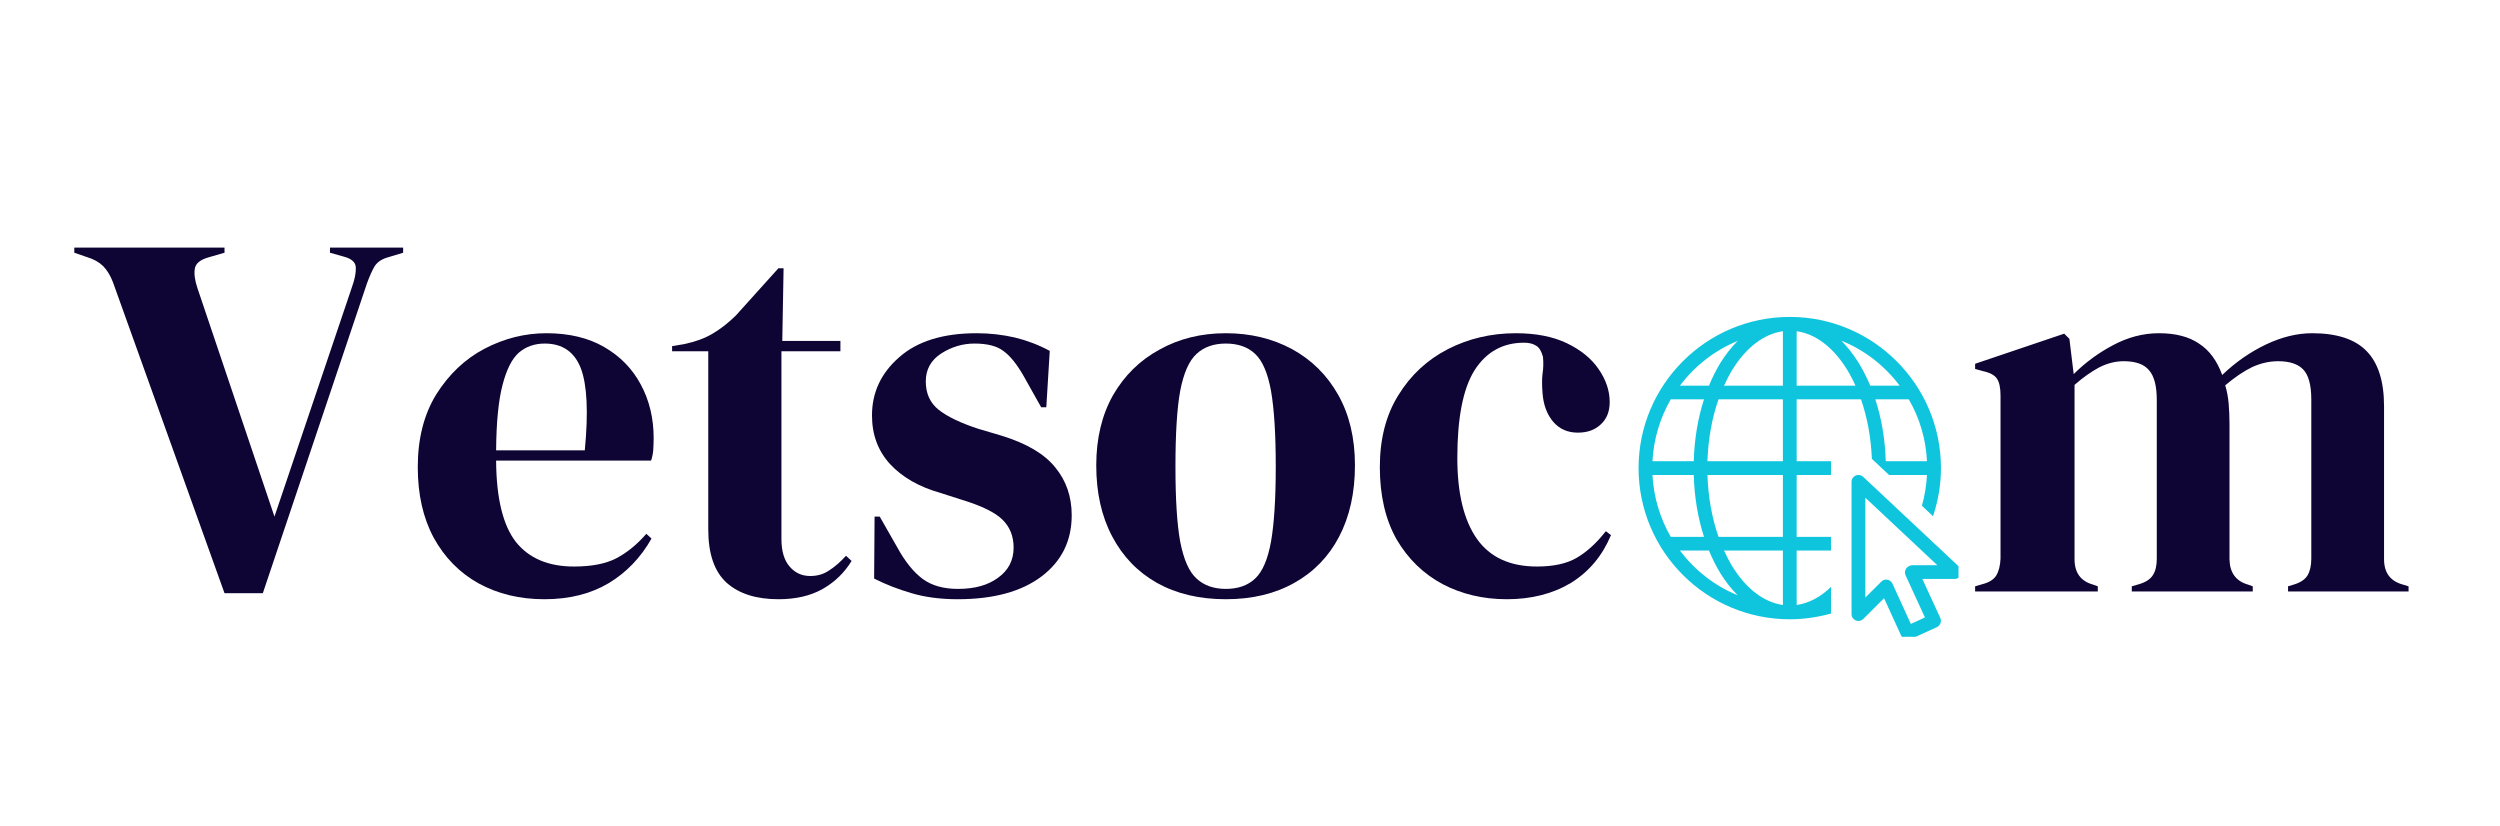
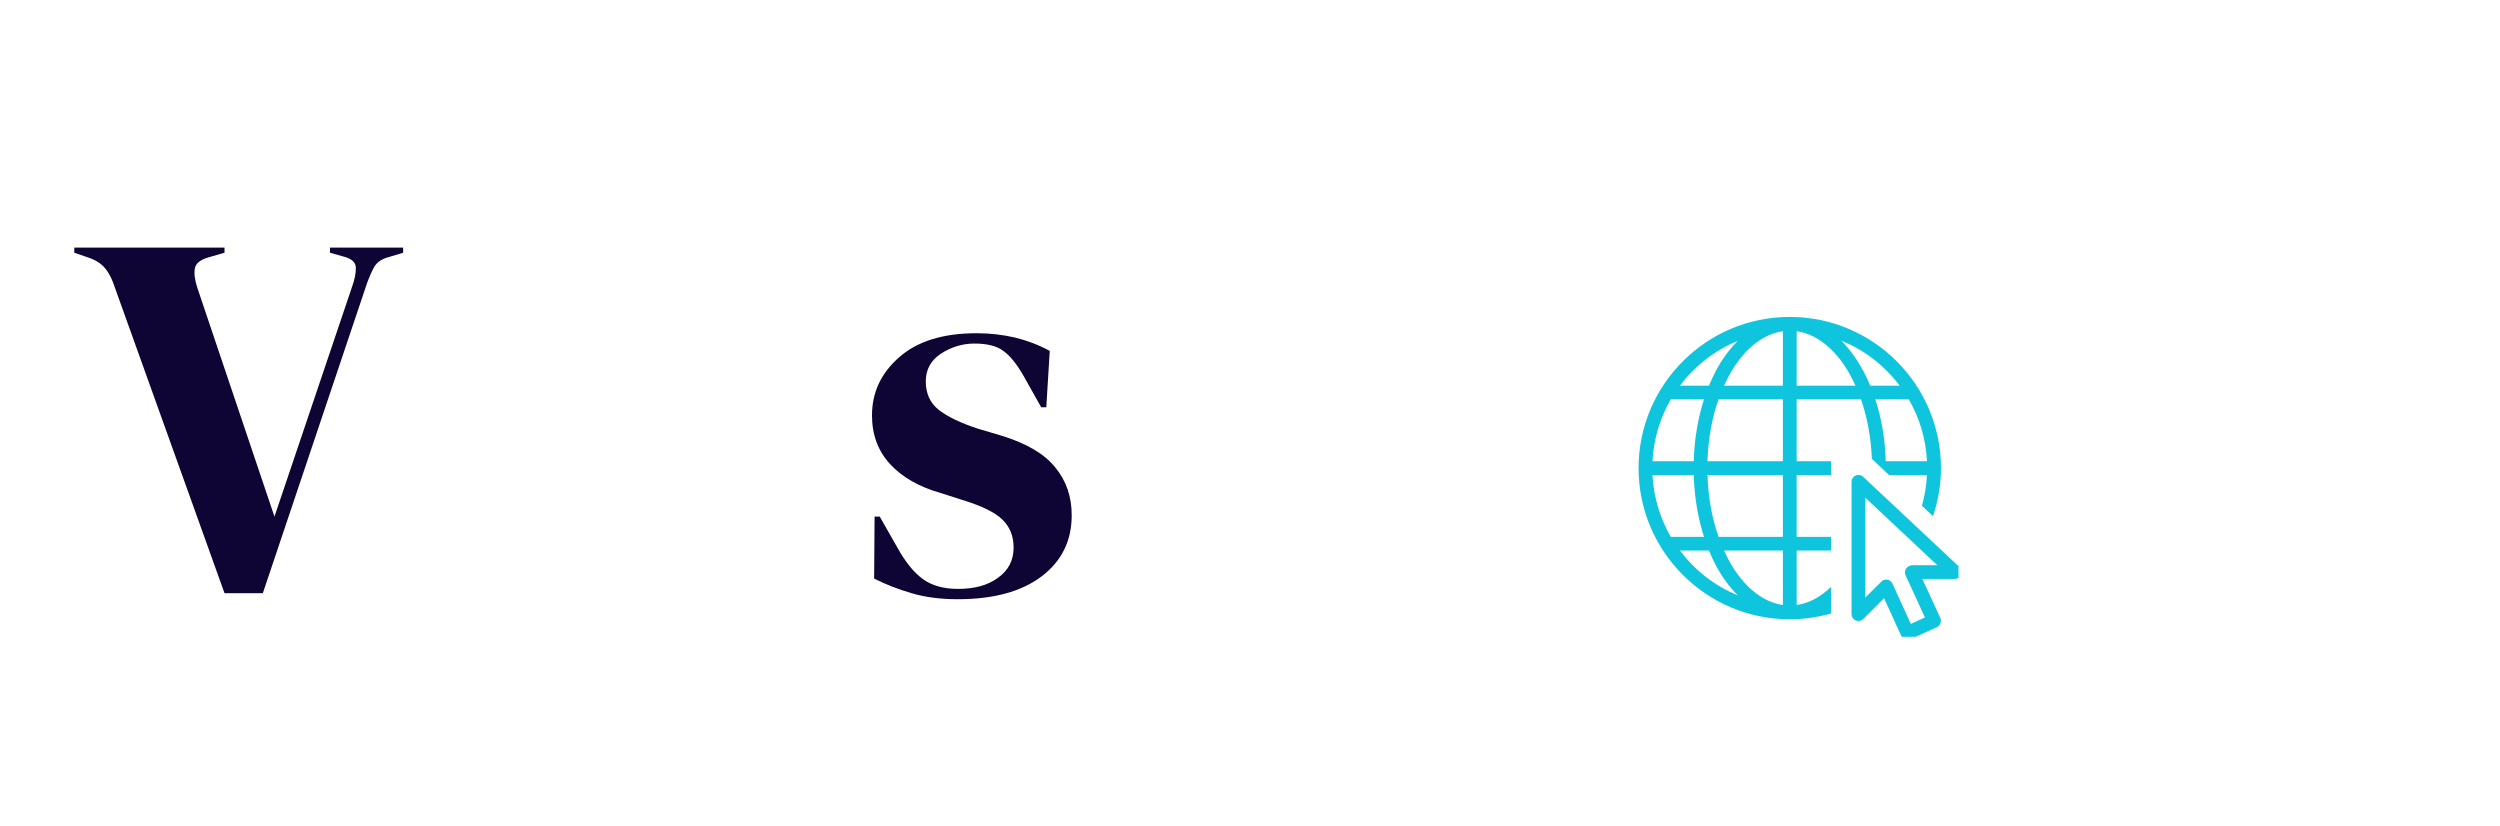
<svg xmlns="http://www.w3.org/2000/svg" width="121" viewBox="0 0 90.75 30" height="40" preserveAspectRatio="xMidYMid meet">
  <defs>
    <g />
    <clipPath id="adeb4364e2">
      <path d="M 59.48 11.504 L 71.094 11.504 L 71.094 23.117 L 59.48 23.117 Z M 59.48 11.504 " clip-rule="nonzero" />
    </clipPath>
  </defs>
  <g fill="#0f0535" fill-opacity="1">
    <g transform="translate(2.775, 21.471)">
      <g>
        <path d="M 5.375 0.062 L 1.328 -11.219 C 1.234 -11.469 1.113 -11.664 0.969 -11.812 C 0.82 -11.957 0.625 -12.066 0.375 -12.141 L -0.078 -12.297 L -0.078 -12.484 L 5.375 -12.484 L 5.375 -12.297 L 4.781 -12.125 C 4.488 -12.039 4.328 -11.906 4.297 -11.719 C 4.266 -11.531 4.297 -11.297 4.391 -11.016 L 7.188 -2.719 L 10 -11.047 C 10.102 -11.328 10.148 -11.562 10.141 -11.75 C 10.141 -11.945 9.992 -12.082 9.703 -12.156 L 9.203 -12.297 L 9.203 -12.484 L 11.859 -12.484 L 11.859 -12.297 L 11.344 -12.141 C 11.102 -12.078 10.93 -11.969 10.828 -11.812 C 10.734 -11.656 10.641 -11.445 10.547 -11.188 L 6.766 0.062 Z M 5.375 0.062 " />
      </g>
    </g>
  </g>
  <g fill="#0f0535" fill-opacity="1">
    <g transform="translate(14.712, 21.471)">
      <g>
-         <path d="M 5.125 -9.375 C 5.945 -9.375 6.645 -9.207 7.219 -8.875 C 7.801 -8.539 8.242 -8.086 8.547 -7.516 C 8.859 -6.941 9.016 -6.289 9.016 -5.562 C 9.016 -5.414 9.008 -5.27 9 -5.125 C 8.988 -4.988 8.961 -4.863 8.922 -4.75 L 3.297 -4.75 C 3.305 -3.383 3.547 -2.398 4.016 -1.797 C 4.492 -1.203 5.195 -0.906 6.125 -0.906 C 6.758 -0.906 7.27 -1.004 7.656 -1.203 C 8.051 -1.41 8.414 -1.707 8.75 -2.094 L 8.938 -1.922 C 8.551 -1.234 8.031 -0.691 7.375 -0.297 C 6.727 0.086 5.953 0.281 5.047 0.281 C 4.148 0.281 3.352 0.086 2.656 -0.297 C 1.969 -0.68 1.426 -1.234 1.031 -1.953 C 0.645 -2.672 0.453 -3.523 0.453 -4.516 C 0.453 -5.547 0.676 -6.426 1.125 -7.156 C 1.582 -7.883 2.164 -8.438 2.875 -8.812 C 3.594 -9.188 4.344 -9.375 5.125 -9.375 Z M 5.062 -9 C 4.695 -9 4.383 -8.891 4.125 -8.672 C 3.875 -8.453 3.676 -8.062 3.531 -7.5 C 3.383 -6.938 3.305 -6.145 3.297 -5.125 L 6.516 -5.125 C 6.648 -6.5 6.602 -7.488 6.375 -8.094 C 6.145 -8.695 5.707 -9 5.062 -9 Z M 5.062 -9 " />
-       </g>
+         </g>
    </g>
  </g>
  <g fill="#0f0535" fill-opacity="1">
    <g transform="translate(24.288, 21.471)">
      <g>
-         <path d="M 3.969 0.281 C 3.164 0.281 2.539 0.082 2.094 -0.312 C 1.645 -0.719 1.422 -1.363 1.422 -2.25 L 1.422 -8.719 L 0.109 -8.719 L 0.109 -8.906 L 0.562 -8.984 C 0.957 -9.066 1.297 -9.191 1.578 -9.359 C 1.859 -9.523 2.141 -9.742 2.422 -10.016 L 3.969 -11.734 L 4.156 -11.734 L 4.109 -9.094 L 6.219 -9.094 L 6.219 -8.719 L 4.078 -8.719 L 4.078 -1.906 C 4.078 -1.469 4.176 -1.133 4.375 -0.906 C 4.57 -0.676 4.82 -0.562 5.125 -0.562 C 5.383 -0.562 5.613 -0.629 5.812 -0.766 C 6.02 -0.898 6.223 -1.078 6.422 -1.297 L 6.625 -1.109 C 6.363 -0.68 6.016 -0.344 5.578 -0.094 C 5.141 0.156 4.602 0.281 3.969 0.281 Z M 3.969 0.281 " />
-       </g>
+         </g>
    </g>
  </g>
  <g fill="#0f0535" fill-opacity="1">
    <g transform="translate(31.106, 21.471)">
      <g>
        <path d="M 3.656 0.281 C 3.031 0.281 2.473 0.207 1.984 0.062 C 1.492 -0.082 1.039 -0.258 0.625 -0.469 L 0.641 -2.719 L 0.828 -2.719 L 1.469 -1.594 C 1.75 -1.082 2.055 -0.703 2.391 -0.453 C 2.723 -0.211 3.148 -0.094 3.672 -0.094 C 4.273 -0.094 4.758 -0.227 5.125 -0.5 C 5.5 -0.77 5.688 -1.133 5.688 -1.594 C 5.688 -2.008 5.551 -2.348 5.281 -2.609 C 5.02 -2.867 4.531 -3.109 3.812 -3.328 L 3.031 -3.578 C 2.258 -3.797 1.648 -4.145 1.203 -4.625 C 0.766 -5.102 0.547 -5.691 0.547 -6.391 C 0.547 -7.223 0.875 -7.926 1.531 -8.5 C 2.188 -9.082 3.125 -9.375 4.344 -9.375 C 4.832 -9.375 5.297 -9.32 5.734 -9.219 C 6.172 -9.113 6.594 -8.953 7 -8.734 L 6.875 -6.688 L 6.688 -6.688 L 6.031 -7.859 C 5.789 -8.273 5.551 -8.566 5.312 -8.734 C 5.082 -8.91 4.734 -9 4.266 -9 C 3.836 -9 3.438 -8.879 3.062 -8.641 C 2.688 -8.398 2.5 -8.062 2.5 -7.625 C 2.5 -7.188 2.656 -6.844 2.969 -6.594 C 3.289 -6.344 3.77 -6.113 4.406 -5.906 L 5.25 -5.656 C 6.164 -5.375 6.816 -4.988 7.203 -4.5 C 7.598 -4.02 7.797 -3.441 7.797 -2.766 C 7.797 -1.836 7.43 -1.098 6.703 -0.547 C 5.973 0.004 4.957 0.281 3.656 0.281 Z M 3.656 0.281 " />
      </g>
    </g>
  </g>
  <g fill="#0f0535" fill-opacity="1">
    <g transform="translate(39.341, 21.471)">
      <g>
-         <path d="M 5.156 0.281 C 4.195 0.281 3.363 0.082 2.656 -0.312 C 1.957 -0.707 1.414 -1.27 1.031 -2 C 0.645 -2.727 0.453 -3.586 0.453 -4.578 C 0.453 -5.555 0.656 -6.406 1.062 -7.125 C 1.477 -7.844 2.039 -8.395 2.75 -8.781 C 3.457 -9.176 4.258 -9.375 5.156 -9.375 C 6.051 -9.375 6.852 -9.18 7.562 -8.797 C 8.27 -8.41 8.828 -7.859 9.234 -7.141 C 9.641 -6.422 9.844 -5.566 9.844 -4.578 C 9.844 -3.578 9.648 -2.711 9.266 -1.984 C 8.891 -1.266 8.348 -0.707 7.641 -0.312 C 6.941 0.082 6.113 0.281 5.156 0.281 Z M 5.156 -0.094 C 5.602 -0.094 5.957 -0.219 6.219 -0.469 C 6.488 -0.719 6.68 -1.164 6.797 -1.812 C 6.91 -2.457 6.969 -3.363 6.969 -4.531 C 6.969 -5.719 6.91 -6.633 6.797 -7.281 C 6.68 -7.926 6.488 -8.375 6.219 -8.625 C 5.957 -8.875 5.602 -9 5.156 -9 C 4.719 -9 4.363 -8.875 4.094 -8.625 C 3.82 -8.375 3.625 -7.926 3.5 -7.281 C 3.383 -6.633 3.328 -5.719 3.328 -4.531 C 3.328 -3.363 3.383 -2.457 3.5 -1.812 C 3.625 -1.164 3.82 -0.719 4.094 -0.469 C 4.363 -0.219 4.719 -0.094 5.156 -0.094 Z M 5.156 -0.094 " />
-       </g>
+         </g>
    </g>
  </g>
  <g fill="#0f0535" fill-opacity="1">
    <g transform="translate(49.635, 21.471)">
      <g>
-         <path d="M 5.062 0.281 C 4.207 0.281 3.43 0.098 2.734 -0.266 C 2.035 -0.641 1.477 -1.18 1.062 -1.891 C 0.656 -2.609 0.453 -3.484 0.453 -4.516 C 0.453 -5.535 0.676 -6.406 1.125 -7.125 C 1.57 -7.852 2.172 -8.41 2.922 -8.797 C 3.672 -9.18 4.492 -9.375 5.391 -9.375 C 6.117 -9.375 6.734 -9.254 7.234 -9.016 C 7.742 -8.773 8.129 -8.461 8.391 -8.078 C 8.66 -7.691 8.797 -7.289 8.797 -6.875 C 8.797 -6.531 8.688 -6.258 8.469 -6.062 C 8.258 -5.863 7.984 -5.766 7.641 -5.766 C 7.273 -5.766 6.977 -5.895 6.75 -6.156 C 6.52 -6.426 6.391 -6.773 6.359 -7.203 C 6.336 -7.484 6.336 -7.719 6.359 -7.906 C 6.391 -8.102 6.395 -8.305 6.375 -8.516 C 6.32 -8.723 6.238 -8.859 6.125 -8.922 C 6.02 -8.992 5.875 -9.031 5.688 -9.031 C 4.914 -9.031 4.316 -8.695 3.891 -8.031 C 3.473 -7.363 3.266 -6.301 3.266 -4.844 C 3.266 -3.57 3.5 -2.598 3.969 -1.922 C 4.445 -1.242 5.176 -0.906 6.156 -0.906 C 6.75 -0.906 7.227 -1.008 7.594 -1.219 C 7.969 -1.438 8.32 -1.758 8.656 -2.188 L 8.844 -2.047 C 8.531 -1.297 8.047 -0.719 7.391 -0.312 C 6.734 0.082 5.957 0.281 5.062 0.281 Z M 5.062 0.281 " />
-       </g>
+         </g>
    </g>
  </g>
  <g fill="#0f0535" fill-opacity="1">
    <g transform="translate(58.969, 21.471)">
      <g />
    </g>
  </g>
  <g fill="#0f0535" fill-opacity="1">
    <g transform="translate(63.087, 21.471)">
      <g />
    </g>
  </g>
  <g fill="#0f0535" fill-opacity="1">
    <g transform="translate(67.204, 21.471)">
      <g />
    </g>
  </g>
  <g fill="#0f0535" fill-opacity="1">
    <g transform="translate(71.322, 21.471)">
      <g>
-         <path d="M 0.375 0 L 0.375 -0.188 L 0.641 -0.266 C 0.879 -0.328 1.047 -0.43 1.141 -0.578 C 1.234 -0.734 1.285 -0.938 1.297 -1.188 L 1.297 -7.109 C 1.297 -7.391 1.254 -7.594 1.172 -7.719 C 1.086 -7.852 0.914 -7.945 0.656 -8 L 0.375 -8.078 L 0.375 -8.266 L 3.609 -9.359 L 3.797 -9.172 L 3.953 -7.891 C 4.367 -8.305 4.844 -8.656 5.375 -8.938 C 5.914 -9.227 6.473 -9.375 7.047 -9.375 C 7.648 -9.375 8.133 -9.25 8.5 -9 C 8.875 -8.758 9.156 -8.379 9.344 -7.859 C 9.832 -8.328 10.363 -8.695 10.938 -8.969 C 11.508 -9.238 12.066 -9.375 12.609 -9.375 C 13.504 -9.375 14.16 -9.16 14.578 -8.734 C 15.004 -8.305 15.219 -7.633 15.219 -6.719 L 15.219 -1.172 C 15.219 -0.68 15.445 -0.375 15.906 -0.25 L 16.109 -0.188 L 16.109 0 L 11.734 0 L 11.734 -0.188 L 11.938 -0.25 C 12.176 -0.32 12.344 -0.43 12.438 -0.578 C 12.531 -0.734 12.578 -0.938 12.578 -1.188 L 12.578 -6.969 C 12.578 -7.5 12.477 -7.863 12.281 -8.062 C 12.094 -8.258 11.789 -8.359 11.375 -8.359 C 11.051 -8.359 10.734 -8.285 10.422 -8.141 C 10.117 -7.992 9.797 -7.773 9.453 -7.484 C 9.516 -7.285 9.555 -7.066 9.578 -6.828 C 9.598 -6.586 9.609 -6.332 9.609 -6.062 L 9.609 -1.172 C 9.617 -0.68 9.844 -0.375 10.281 -0.25 L 10.453 -0.188 L 10.453 0 L 6.062 0 L 6.062 -0.188 L 6.328 -0.266 C 6.566 -0.336 6.734 -0.445 6.828 -0.594 C 6.922 -0.738 6.969 -0.938 6.969 -1.188 L 6.969 -6.953 C 6.969 -7.461 6.875 -7.82 6.688 -8.031 C 6.508 -8.25 6.203 -8.359 5.766 -8.359 C 5.473 -8.359 5.18 -8.285 4.891 -8.141 C 4.609 -7.992 4.305 -7.781 3.984 -7.5 L 3.984 -1.172 C 3.984 -0.68 4.207 -0.375 4.656 -0.25 L 4.828 -0.188 L 4.828 0 Z M 0.375 0 " />
-       </g>
+         </g>
    </g>
  </g>
  <g clip-path="url(#adeb4364e2)">
    <path fill="#0fc5dd" d="M 64.969 11.504 C 61.941 11.504 59.48 13.965 59.48 16.992 C 59.48 20.02 61.941 22.48 64.969 22.48 C 65.48 22.48 65.984 22.406 66.465 22.27 L 66.465 21.305 C 66.09 21.668 65.668 21.898 65.219 21.961 L 65.219 19.984 L 66.465 19.984 L 66.465 19.488 L 65.219 19.488 L 65.219 17.242 L 66.465 17.242 L 66.465 16.742 L 65.219 16.742 L 65.219 14.496 L 67.555 14.496 C 67.777 15.141 67.918 15.875 67.949 16.656 L 68.211 16.902 L 68.457 17.133 L 68.574 17.242 L 69.949 17.242 C 69.93 17.621 69.867 17.996 69.766 18.359 L 70.168 18.738 C 70.355 18.18 70.457 17.594 70.457 16.992 C 70.457 13.965 67.996 11.504 64.969 11.504 Z M 64.719 12.023 L 64.719 14 L 62.582 14 C 62.676 13.793 62.777 13.598 62.887 13.418 C 63.383 12.617 64.027 12.121 64.719 12.023 Z M 65.219 12.023 C 66.09 12.145 66.859 12.891 67.355 14 L 65.219 14 Z M 66.84 12.367 C 67.688 12.707 68.414 13.277 68.957 14 L 67.891 14 C 67.617 13.344 67.258 12.785 66.84 12.367 Z M 63.078 12.375 C 62.852 12.602 62.645 12.863 62.461 13.156 C 62.301 13.414 62.16 13.699 62.035 14 L 60.98 14 C 61.52 13.285 62.238 12.719 63.078 12.375 Z M 60.648 14.496 L 61.855 14.496 C 61.637 15.176 61.504 15.938 61.484 16.742 L 59.984 16.742 C 60.027 15.926 60.266 15.164 60.648 14.496 Z M 62.383 14.496 L 64.719 14.496 L 64.719 16.742 L 61.98 16.742 C 62.008 15.926 62.148 15.16 62.383 14.496 Z M 68.074 14.496 L 69.289 14.496 C 69.676 15.164 69.91 15.926 69.949 16.742 L 68.453 16.742 C 68.43 15.938 68.297 15.176 68.074 14.496 Z M 59.984 17.242 L 61.484 17.242 C 61.504 18.047 61.637 18.805 61.855 19.488 L 60.648 19.488 C 60.266 18.82 60.027 18.059 59.984 17.242 Z M 61.98 17.242 L 64.719 17.242 L 64.719 19.488 L 62.383 19.488 C 62.148 18.82 62.008 18.059 61.98 17.242 Z M 67.449 17.242 C 67.316 17.25 67.211 17.355 67.211 17.492 L 67.211 22.293 C 67.211 22.395 67.273 22.484 67.367 22.523 C 67.461 22.562 67.566 22.539 67.637 22.469 L 68.391 21.715 L 69.016 23.082 C 69.074 23.207 69.223 23.262 69.348 23.203 L 70.309 22.766 C 70.434 22.707 70.488 22.559 70.434 22.434 L 69.781 21.016 L 70.953 21.016 C 71.059 21.016 71.148 20.953 71.188 20.855 C 71.223 20.762 71.199 20.652 71.125 20.582 L 67.633 17.309 C 67.582 17.262 67.52 17.238 67.449 17.242 Z M 67.711 18.066 L 70.324 20.516 L 69.426 20.516 C 69.387 20.516 69.348 20.523 69.316 20.543 L 69.289 20.555 C 69.168 20.617 69.117 20.762 69.172 20.883 L 69.875 22.414 L 69.363 22.648 L 68.695 21.184 C 68.66 21.109 68.59 21.055 68.512 21.043 C 68.43 21.027 68.348 21.055 68.293 21.113 L 67.711 21.691 Z M 60.98 19.984 L 62.035 19.984 C 62.16 20.285 62.301 20.57 62.461 20.828 C 62.645 21.121 62.852 21.383 63.078 21.609 C 62.238 21.266 61.52 20.699 60.98 19.984 Z M 62.582 19.984 L 64.719 19.984 L 64.719 21.961 C 64.027 21.863 63.383 21.367 62.887 20.566 C 62.777 20.387 62.676 20.191 62.582 19.984 Z M 62.582 19.984 " fill-opacity="1" fill-rule="nonzero" />
  </g>
</svg>